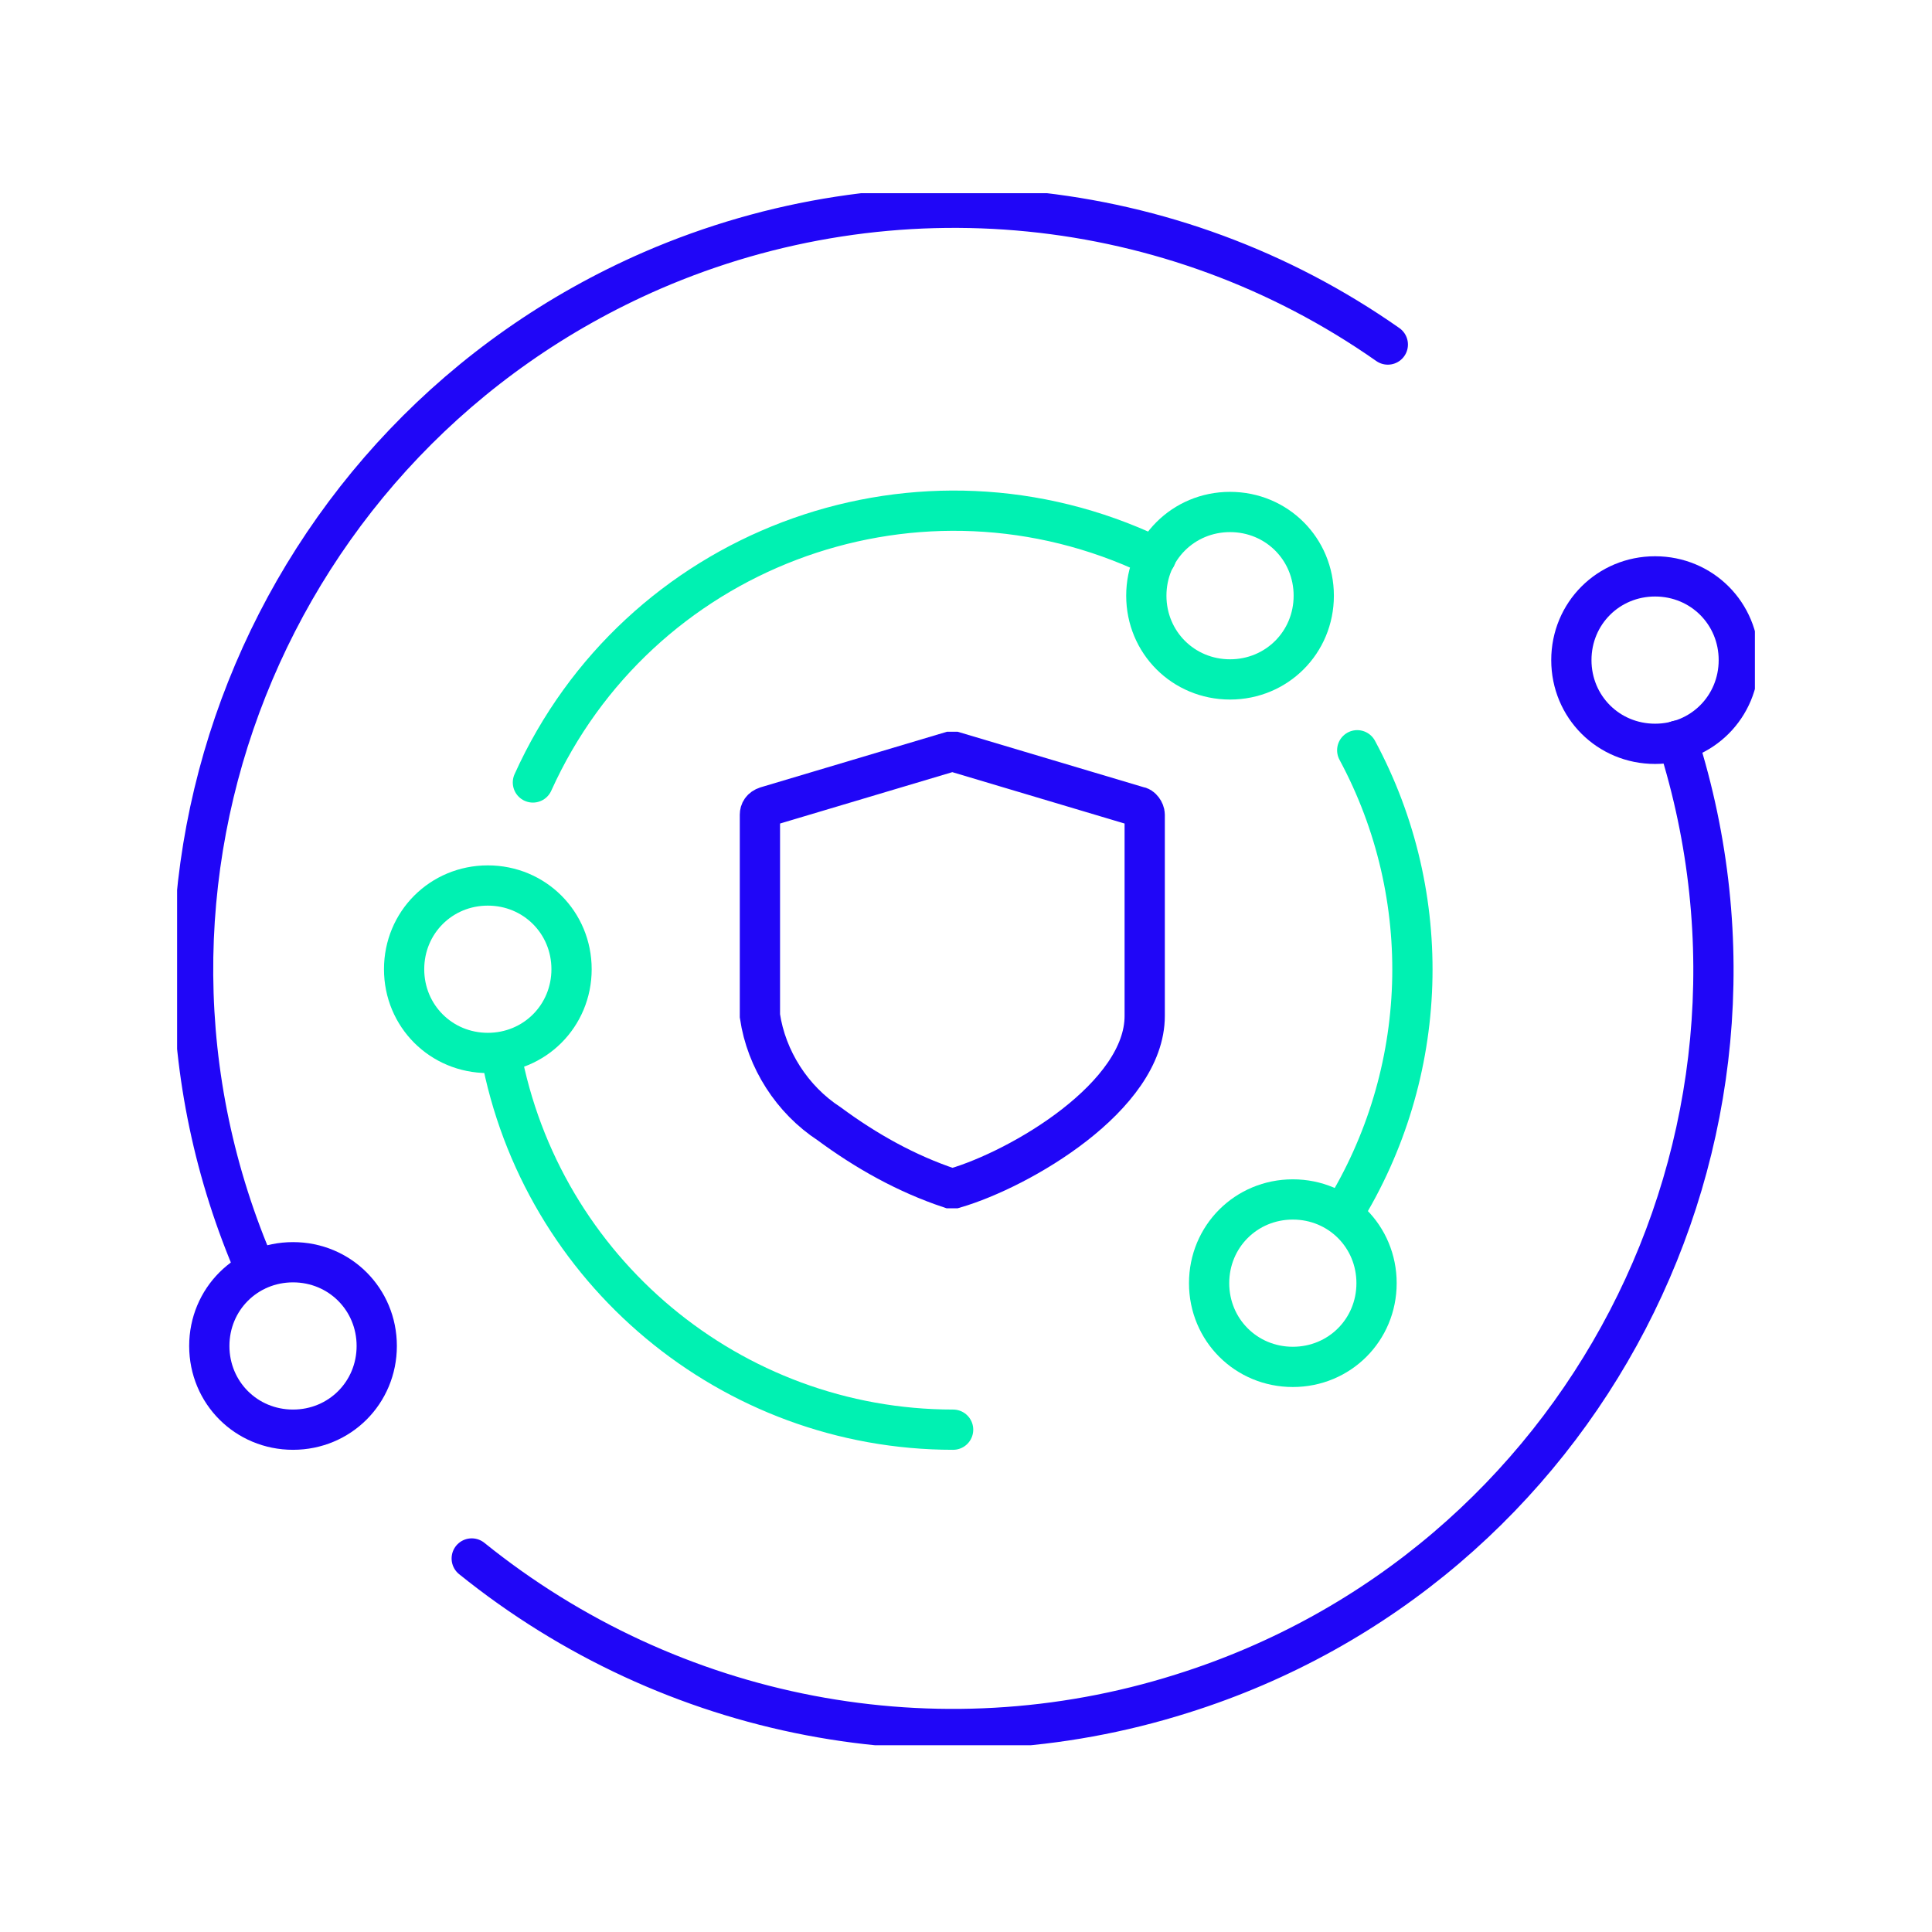
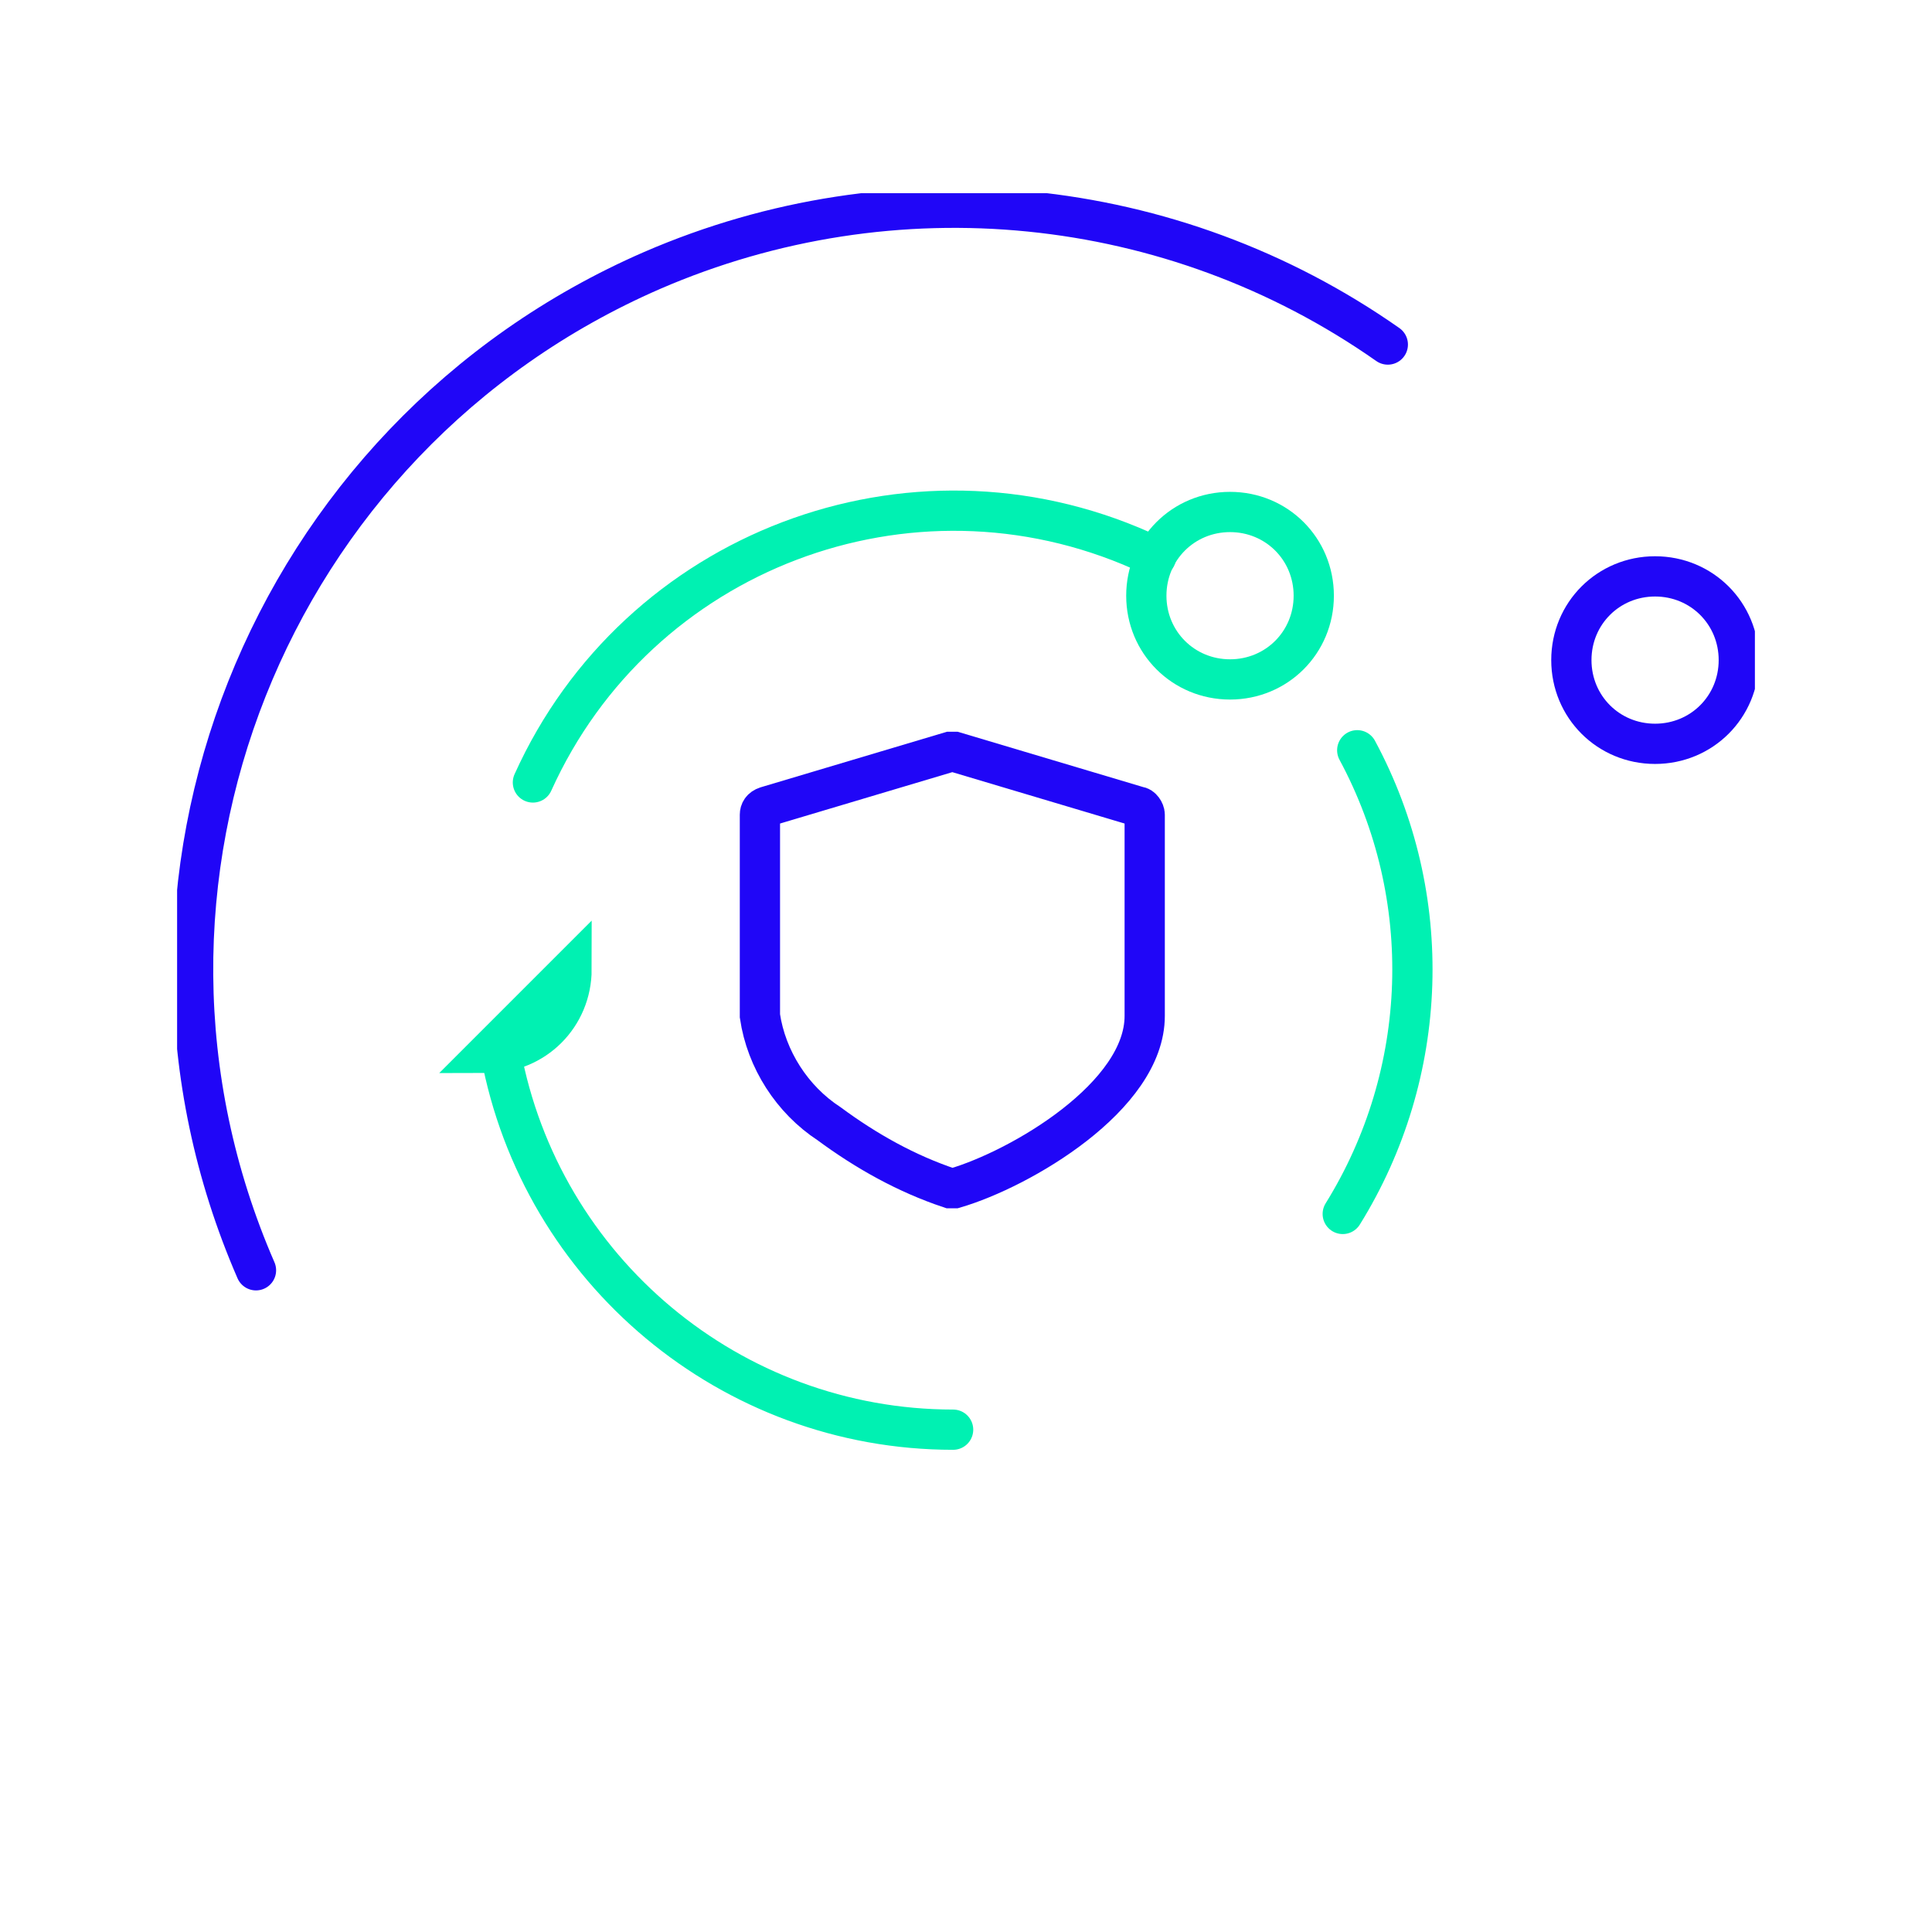
<svg xmlns="http://www.w3.org/2000/svg" id="Layer_1" width="120" height="120" version="1.1" viewBox="0 0 120 120">
  <defs>
    <style>
      .st0, .st1, .st2 {
        fill: none;
      }

      .st1 {
        stroke: #2006f7;
      }

      .st1, .st2 {
        stroke-linecap: round;
        stroke-width: 2.5px;
      }

      .st2 {
        stroke: #00f1b2;
      }

      .st3 {
        clip-path: url(#clippath);
      }
    </style>
    <clipPath id="clippath">
      <rect class="st0" x="11" y="12" width="98" height="96.4" />
    </clipPath>
  </defs>
  <g class="st3">
    <g>
      <path class="st1" d="M59.2,73.8h-.2c-2.7-.9-5.2-2.3-7.5-4-2.3-1.5-3.9-4-4.3-6.7v-12.5c0-.2.1-.4.4-.5l11.4-3.4h.3l11.4,3.4c.2,0,.4.3.4.5v12.5c0,5-7.7,9.5-11.8,10.7h-.2s0,0,0,0Z" />
      <path class="st2" d="M84.3,46.6c4.9,9.1,4.5,20.1-.9,28.8" />
      <path class="st2" d="M33.1,48.6c6.5-14.4,23.4-20.8,37.8-14.4.3.1.6.3.9.4" />
      <path class="st2" d="M59.2,88.8c-13.8,0-25.6-9.9-28.1-23.4" />
      <path class="st1" d="M15.9,78.9c-10.4-23.9.7-51.7,24.6-62.1,15-6.5,32.3-4.8,45.7,4.6" />
-       <path class="st1" d="M104.2,46c7.9,24.8-5.9,51.4-30.8,59.2-15.2,4.8-31.7,1.6-44.1-8.4" />
-       <path class="st2" d="M80.3,84.9c2.9,0,5.2-2.3,5.2-5.2s-2.3-5.2-5.2-5.2-5.2,2.3-5.2,5.2,2.3,5.2,5.2,5.2Z" />
      <path class="st2" d="M76.4,42.2c2.9,0,5.2-2.3,5.2-5.2s-2.3-5.2-5.2-5.2-5.2,2.3-5.2,5.2,2.3,5.2,5.2,5.2Z" />
-       <path class="st2" d="M30.3,65.4c2.9,0,5.2-2.3,5.2-5.2s-2.3-5.2-5.2-5.2-5.2,2.3-5.2,5.2,2.3,5.2,5.2,5.2Z" />
-       <path class="st1" d="M18.2,88.8c2.9,0,5.2-2.3,5.2-5.2s-2.3-5.2-5.2-5.2-5.2,2.3-5.2,5.2,2.3,5.2,5.2,5.2Z" />
+       <path class="st2" d="M30.3,65.4c2.9,0,5.2-2.3,5.2-5.2Z" />
      <path class="st1" d="M102.8,46.2c2.9,0,5.2-2.3,5.2-5.2s-2.3-5.2-5.2-5.2-5.2,2.3-5.2,5.2,2.3,5.2,5.2,5.2Z" />
    </g>
  </g>
</svg>